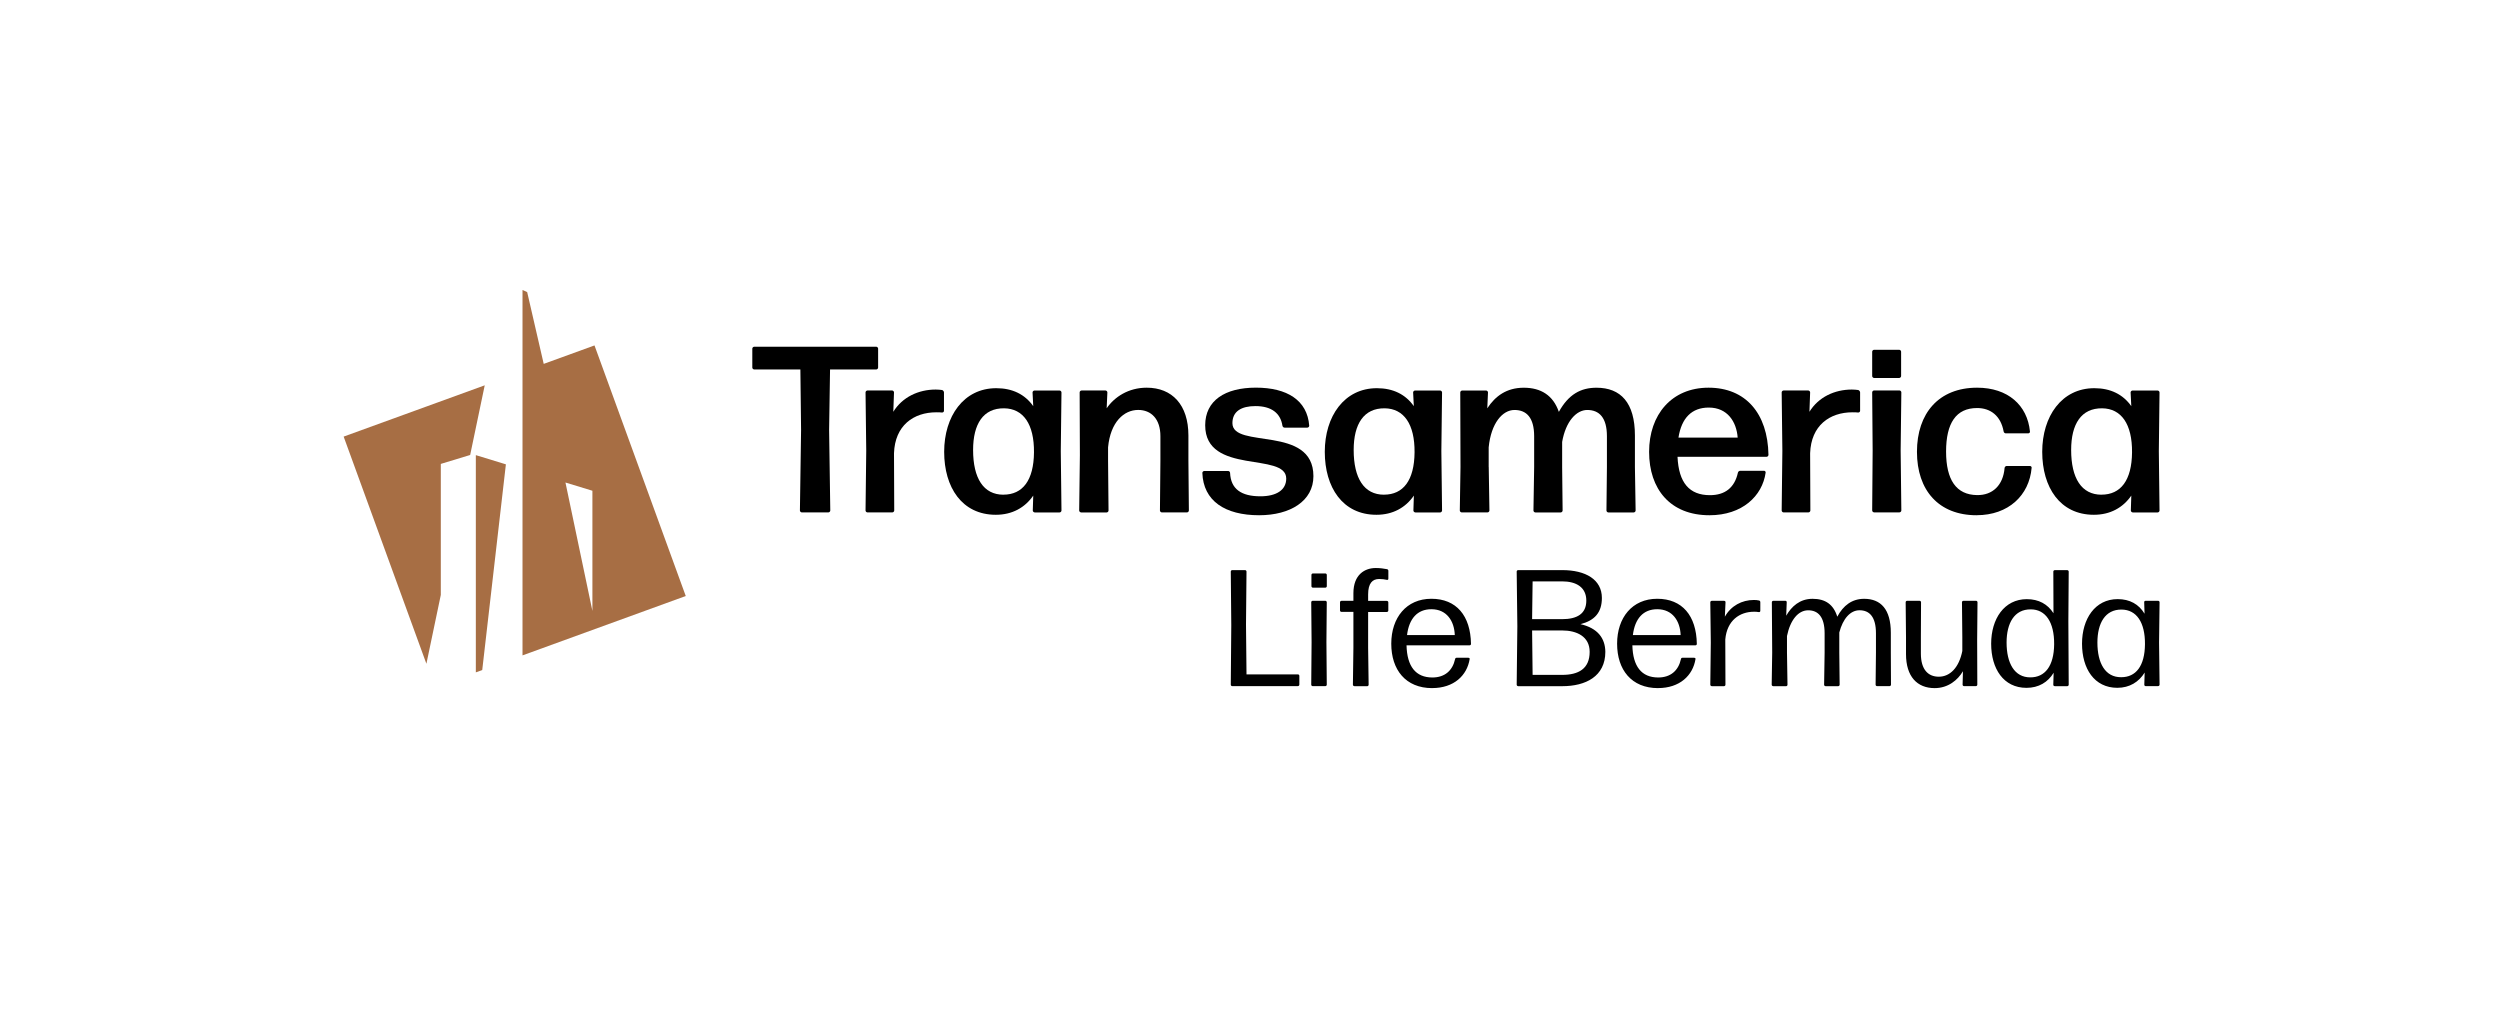
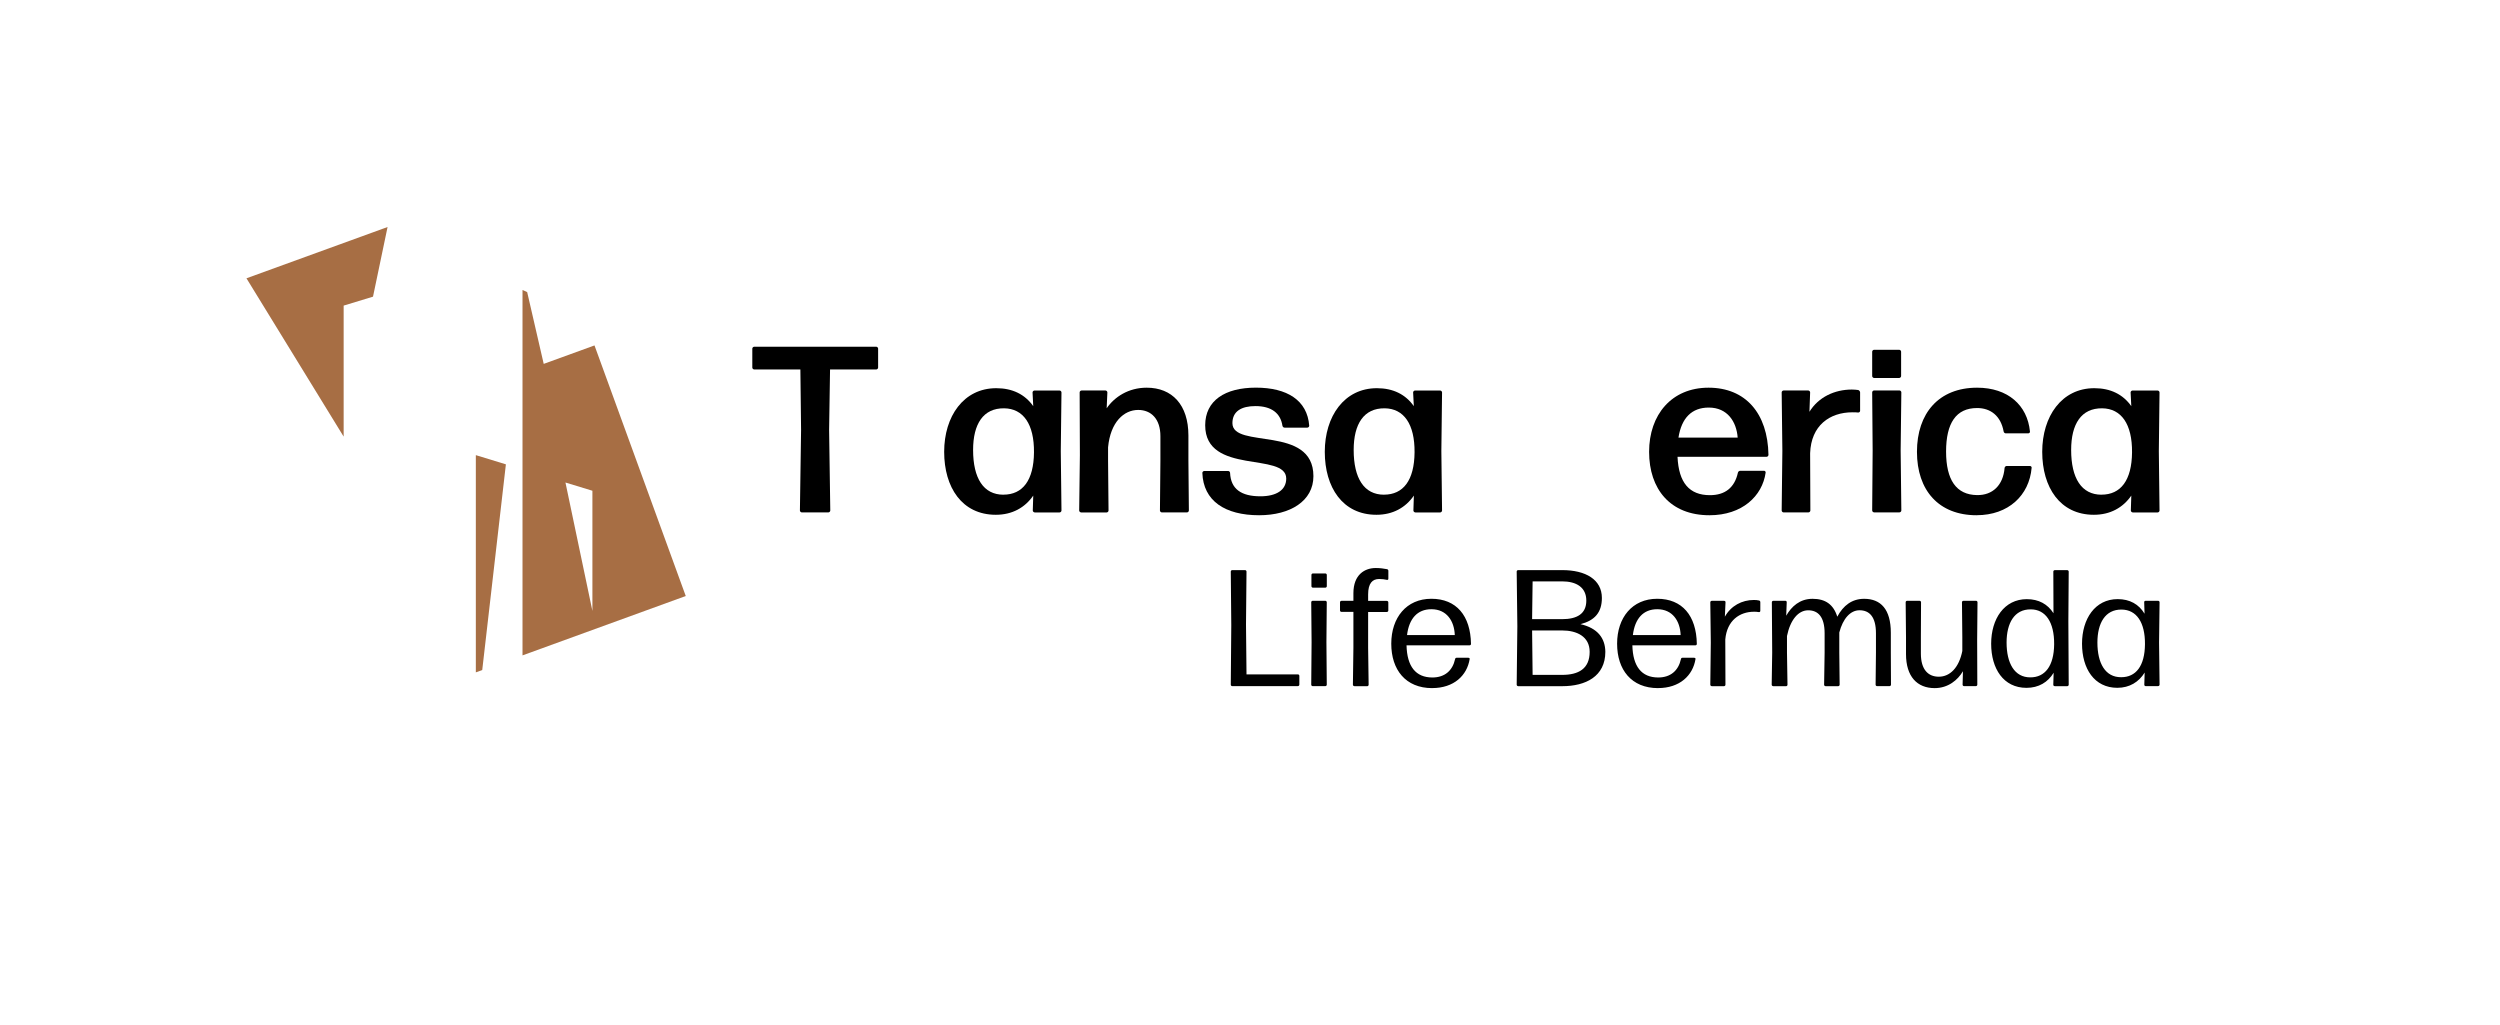
<svg xmlns="http://www.w3.org/2000/svg" id="Layer_1" viewBox="0 0 643.82 264">
  <defs>
    <style>
      .cls-1 {
        fill: #a76e44;
      }

      .cls-2 {
        fill: #fff;
        opacity: 0;
      }
    </style>
  </defs>
  <g>
-     <path class="cls-1" d="M153.09,88.96l-13.07,4.75-4.26-18.49-1.2-.54v94.1l42.04-15.29-23.5-64.53h0ZM152.56,157.33l-6.94-33.07,6.94,2.12v30.95ZM122.55,173.15l1.64-.6,6.09-52.97-7.74-2.37v55.94ZM88.5,112.44l21.31,58.5,3.71-17.73v-33.74l7.56-2.3,3.75-17.94-36.34,13.21Z" />
+     <path class="cls-1" d="M153.09,88.96l-13.07,4.75-4.26-18.49-1.2-.54v94.1l42.04-15.29-23.5-64.53h0ZM152.56,157.33l-6.94-33.07,6.94,2.12v30.95ZM122.55,173.15l1.64-.6,6.09-52.97-7.74-2.37v55.94ZM88.5,112.44v-33.74l7.56-2.3,3.75-17.94-36.34,13.21Z" />
    <g>
      <path d="M206.49,131.96c-.24,0-.49-.24-.49-.49l.3-20.78-.18-15.54h-11.89c-.24,0-.49-.24-.49-.49v-4.88c0-.24.24-.49.49-.49h31.42c.24,0,.49.24.49.49v4.88c0,.24-.24.49-.49.49h-11.89l-.24,15.54.3,20.78c0,.24-.24.49-.49.49h-6.83Z" />
-       <path d="M223.39,131.96c-.24,0-.49-.24-.49-.49l.18-15.36-.18-15.06c0-.24.24-.49.49-.49h6.35c.24,0,.49.24.49.49l-.18,5c2.32-3.78,6.47-5.73,10.92-5.73.61,0,1.16.06,1.64.12.24.06.49.36.49.61v4.76c0,.24-.24.43-.49.43-.43-.06-.97-.06-1.46-.06-5.92,0-10.68,3.42-10.92,10.54l.06,14.75c0,.24-.24.49-.49.49h-6.41Z" />
      <path d="M266.46,131.96c-.24,0-.49-.24-.49-.49l.12-3.84c-2.14,3.11-5.43,4.94-9.64,4.94-8.72,0-13.3-7.07-13.3-16.21s5-16.39,13.42-16.39c4.15,0,7.38,1.58,9.52,4.63l-.18-3.54c0-.24.24-.49.49-.49h6.47c.24,0,.49.24.49.49l-.18,15.12.18,15.3c0,.24-.24.49-.49.49h-6.41ZM258.41,127.39c4.94,0,7.81-3.66,7.87-10.91.06-7.25-2.75-11.27-7.69-11.33-5.37-.06-7.99,4.02-7.99,10.73,0,7.31,2.69,11.52,7.81,11.52h0Z" />
      <path d="M278.41,131.96c-.24,0-.49-.24-.49-.49l.18-14.27-.06-16.15c0-.24.24-.49.49-.49h6.16c.24,0,.49.24.49.49l-.18,4.09c2.02-2.93,5.62-5.3,10.31-5.3,6.53,0,10.74,4.39,10.74,12.31v6.46l.12,12.86c0,.24-.24.49-.49.49h-6.47c-.24,0-.49-.24-.49-.49l.12-12.86v-6.28c0-4.45-2.38-6.76-5.73-6.76-3.66,0-7.14,3.11-7.75,9.63v3.42l.12,12.86c0,.24-.24.49-.49.49h-6.59.02Z" />
      <path d="M324.28,132.69c-8.84,0-14.4-3.72-14.64-10.91,0-.24.24-.49.49-.49h6.16c.24,0,.49.24.49.49.18,4.15,2.87,6.03,7.81,6.03,4.15,0,6.65-1.64,6.65-4.57,0-6.94-20.87-.79-20.87-13.72,0-6.34,5.06-9.69,13.06-9.69s13.24,3.23,13.73,9.81c0,.24-.24.49-.49.49h-5.86c-.24,0-.49-.18-.55-.49-.49-3.23-2.81-5.06-6.96-5.06-3.6,0-5.92,1.34-5.92,4.39,0,6.76,20.86.37,20.86,13.66,0,6.4-5.98,10.06-13.97,10.06h0Z" />
      <path d="M364.48,131.96c-.24,0-.49-.24-.49-.49l.12-3.84c-2.14,3.11-5.42,4.94-9.64,4.94-8.72,0-13.3-7.07-13.3-16.21s5-16.39,13.42-16.39c4.15,0,7.38,1.58,9.51,4.63l-.18-3.54c0-.24.24-.49.49-.49h6.47c.24,0,.49.24.49.49l-.18,15.12.18,15.3c0,.24-.24.49-.49.49h-6.41ZM356.42,127.39c4.94,0,7.81-3.66,7.87-10.91.06-7.25-2.75-11.27-7.69-11.33-5.37-.06-7.99,4.02-7.99,10.73,0,7.31,2.69,11.52,7.81,11.52h0Z" />
-       <path d="M383.39,120.26l.18,11.21c0,.24-.24.49-.49.49h-6.65c-.24,0-.49-.24-.49-.49l.18-11.21-.06-19.2c0-.24.24-.49.49-.49h6.16c.24,0,.49.24.49.49l-.18,4.09c2.07-3.17,5-5.3,9.4-5.3s7.56,1.95,9.03,6.22c2.5-4.51,5.62-6.22,9.7-6.22,6.22,0,9.89,3.84,9.89,12.31v8.11l.18,11.21c0,.24-.24.49-.49.49h-6.53c-.24,0-.49-.24-.49-.49l.12-11.21v-7.93c0-4.76-1.95-6.76-5.06-6.76-2.81,0-5.55,2.93-6.47,8.23v6.46l.12,11.21c0,.24-.24.49-.49.49h-6.53c-.24,0-.49-.24-.49-.49l.18-11.21v-7.93c0-4.76-1.95-6.76-5.06-6.76s-6.04,3.42-6.65,9.63v5.06h.03Z" />
      <path d="M454.27,121.23c.24,0,.49.24.43.49-.85,6.03-6.04,10.97-14.46,10.97-10.13,0-15.55-6.76-15.55-16.33s5.8-16.52,15.31-16.52,15.25,6.58,15.43,17.31c0,.24-.24.49-.49.49h-22.93c.3,6.7,3.05,9.88,8.35,9.88,3.84,0,6.35-1.89,7.2-5.79.06-.3.36-.49.61-.49h6.1ZM440.06,104.96c-4.39,0-7.02,2.68-7.81,7.74h15.25c-.3-4.09-2.63-7.74-7.44-7.74Z" />
      <path d="M459.32,131.96c-.24,0-.49-.24-.49-.49l.18-15.36-.18-15.06c0-.24.24-.49.49-.49h6.35c.24,0,.49.24.49.49l-.18,5c2.32-3.78,6.47-5.73,10.92-5.73.61,0,1.16.06,1.64.12.24.06.49.36.49.61v4.76c0,.24-.24.43-.49.43-.43-.06-.97-.06-1.46-.06-5.92,0-10.68,3.42-10.92,10.54l.06,14.75c0,.24-.24.49-.49.49h-6.41Z" />
      <path d="M482.63,97.34c-.24,0-.49-.24-.49-.49v-6.28c0-.24.24-.49.49-.49h6.47c.24,0,.49.24.49.49v6.28c0,.24-.24.49-.49.49h-6.47ZM482.63,131.95c-.24,0-.49-.24-.49-.49l.12-15.42-.12-15c0-.24.24-.49.49-.49h6.53c.24,0,.49.24.49.49l-.18,15,.18,15.42c0,.24-.24.49-.49.49h-6.53Z" />
      <path d="M509.04,132.69c-9.76,0-15.37-6.4-15.37-16.33s5.62-16.52,15.49-16.52c7.93,0,12.94,4.51,13.61,11.27.06.24-.18.49-.43.49h-5.8c-.24,0-.49-.18-.55-.49-.73-4.02-3.36-6.03-6.83-6.03-5.43,0-7.99,3.9-7.99,11.21s2.63,11.15,7.99,11.21c3.96.06,6.71-2.5,7.08-7.01.06-.3.3-.49.55-.49h5.98c.24,0,.49.24.43.49-.61,7.07-5.98,12.19-14.15,12.19h0Z" />
      <path d="M549.24,131.96c-.24,0-.49-.24-.49-.49l.12-3.84c-2.14,3.11-5.43,4.94-9.64,4.94-8.72,0-13.3-7.07-13.3-16.21s5-16.39,13.42-16.39c4.15,0,7.38,1.58,9.52,4.63l-.18-3.54c0-.24.24-.49.49-.49h6.47c.24,0,.49.24.49.49l-.18,15.12.18,15.3c0,.24-.24.49-.49.49h-6.41ZM541.19,127.39c4.94,0,7.81-3.66,7.87-10.91s-2.75-11.27-7.69-11.33c-5.37-.06-7.99,4.02-7.99,10.73,0,7.31,2.69,11.52,7.81,11.52h0Z" />
    </g>
    <path d="M317.34,176.7c-.21,0-.38-.17-.38-.38l.13-15.33-.13-13.79c0-.21.17-.38.38-.38h3.29c.21,0,.38.17.38.38l-.13,13.62.13,12.85h13.23c.21,0,.38.17.38.38v2.26c0,.21-.17.38-.38.38h-16.91ZM338.06,176.7c-.21,0-.38-.17-.38-.38l.09-10.97-.09-10.25c0-.21.17-.38.38-.38h3.24c.21,0,.38.17.38.38l-.09,10.25.09,10.97c0,.21-.17.38-.38.38h-3.24ZM338.11,151.34c-.21,0-.38-.17-.38-.38v-2.9c0-.21.17-.38.38-.38h3.2c.21,0,.38.17.38.38v2.9c0,.21-.17.38-.38.38h-3.2ZM348.79,176.7c-.21,0-.38-.17-.38-.38l.13-9.52v-9.22h-3.07c-.21,0-.38-.17-.38-.38v-2.09c0-.21.17-.38.38-.38h3.07v-1.96c0-4.82,2.95-6.49,5.76-6.49,1.02,0,2.09.13,2.9.3.21.04.34.21.34.43v2.01c0,.26-.17.38-.43.3-.56-.13-1.2-.21-1.96-.21-1.71,0-2.82,1.11-2.82,3.97v1.67h4.82c.21,0,.38.17.38.38v2.09c0,.21-.17.38-.38.38h-4.82v9.22l.13,9.52c0,.21-.17.38-.38.38h-3.29ZM368.84,177.21c-6.87,0-10.55-4.74-10.55-11.44s3.89-11.57,10.33-11.57,10.08,4.35,10.2,11.61c0,.26-.17.38-.38.38h-16.22c.13,5.42,2.35,8.28,6.66,8.28,3.2,0,5.21-1.79,5.85-4.74.04-.21.17-.34.38-.34h2.99c.26,0,.43.13.38.34-.68,4.23-4.06,7.47-9.65,7.47ZM362.35,163.55h12.3c-.13-3.63-2.09-6.66-6.02-6.66-3.63,0-5.76,2.43-6.28,6.66ZM390.97,176.7c-.21,0-.38-.17-.38-.38l.17-15.03-.17-14.09c0-.21.17-.38.38-.38h11.36c6.02,0,10.2,2.43,10.2,7.17,0,3.76-1.88,5.81-5.51,6.75,4.44,1.02,6.36,3.63,6.4,7.13,0,6.32-5.08,8.84-11.06,8.84h-11.4ZM402.29,173.8c4.18,0,7.09-1.54,7.09-5.93,0-3.97-3.33-5.51-7.09-5.51h-7.73l.13,11.44h7.6ZM402.29,159.45c3.84,0,6.23-1.37,6.23-4.78s-2.56-4.95-6.23-4.95h-7.6l-.13,9.73h7.73ZM427,177.21c-6.87,0-10.55-4.74-10.55-11.44s3.89-11.57,10.33-11.57,10.08,4.35,10.2,11.61c0,.26-.17.38-.38.38h-16.22c.13,5.42,2.35,8.28,6.66,8.28,3.2,0,5.21-1.79,5.85-4.74.04-.21.17-.34.38-.34h2.99c.26,0,.43.13.38.34-.68,4.23-4.06,7.47-9.65,7.47ZM420.51,163.55h12.3c-.13-3.63-2.09-6.66-6.02-6.66-3.63,0-5.76,2.43-6.28,6.66ZM440.83,176.7c-.21,0-.38-.17-.38-.38l.13-10.84-.13-10.37c0-.21.17-.38.38-.38h3.16c.26,0,.38.13.38.38l-.17,3.71c1.58-2.82,4.4-4.31,7.47-4.31.47,0,.94.04,1.32.13.21.04.34.21.34.43v2.22c0,.26-.17.38-.43.34-.34-.09-.77-.09-1.2-.09-3.71,0-6.96,2.26-7.39,7.13l.04,11.66c0,.21-.17.38-.38.38h-3.16ZM456.64,176.7c-.21,0-.38-.17-.38-.38l.13-8.28-.09-12.94c0-.21.17-.38.38-.38h3.07c.26,0,.38.13.38.38l-.13,3.46c1.37-2.39,3.5-4.35,6.79-4.35s5.38,1.45,6.36,4.61c1.54-2.9,3.8-4.61,6.92-4.61,4.31,0,6.87,2.73,6.87,8.75v5.08l.04,8.28c0,.21-.17.38-.38.38h-3.2c-.21,0-.38-.17-.38-.38l.09-8.28v-4.95c0-4.23-1.67-5.93-4.23-5.93-2.35,0-4.27,2.13-5.21,5.72v5.17l.09,8.28c0,.21-.17.38-.38.38h-3.24c-.21,0-.38-.17-.38-.38l.13-8.28v-4.95c0-4.23-1.67-5.93-4.23-5.93s-4.61,2.48-5.46,6.62v4.27l.13,8.28c0,.21-.17.38-.38.38h-3.29ZM498.24,177.21c-4.53,0-7.39-2.99-7.39-8.75v-4.35l-.09-9.01c0-.21.17-.38.38-.38h3.2c.21,0,.38.17.38.38l-.04,9.01v4.23c0,4.1,1.88,5.93,4.61,5.93,2.9,0,5.21-2.35,6.06-6.62v-3.54l-.09-9.01c0-.21.17-.38.38-.38h3.24c.21,0,.38.17.38.38l-.09,9.61.04,11.61c0,.21-.17.38-.38.38h-3.03c-.21,0-.38-.17-.38-.38l.09-3.46c-1.32,2.26-3.8,4.35-7.3,4.35ZM529.16,176.7c-.26,0-.38-.17-.38-.38l.09-3.07c-1.45,2.43-3.84,3.89-7,3.89-5.93,0-9.09-4.95-9.09-11.36s3.37-11.48,9.18-11.48c3.07,0,5.38,1.28,6.87,3.63l-.04-10.72c0-.21.17-.38.38-.38h3.2c.21,0,.38.17.38.38l-.09,12.77.09,16.35c0,.21-.17.38-.38.38h-3.2ZM522.89,174.44c3.71,0,6.06-2.86,6.11-8.54.04-5.64-2.18-8.97-6.02-8.97-4.23-.04-6.23,3.54-6.23,8.54,0,5.29,2.01,9.01,6.15,8.97ZM552.6,176.7c-.26,0-.38-.17-.38-.38l.09-3.12c-1.49,2.43-3.89,3.93-7.04,3.93-5.93,0-9.09-4.95-9.09-11.36s3.37-11.48,9.18-11.48c3.12,0,5.46,1.32,6.92,3.76l-.09-2.95c0-.26.13-.38.38-.38h3.2c.21,0,.38.17.38.38l-.13,10.37.13,10.84c0,.21-.17.38-.38.38h-3.16ZM546.28,174.4c3.76,0,6.06-2.86,6.11-8.5.04-5.64-2.18-8.88-6.02-8.92-4.23-.04-6.23,3.5-6.23,8.5,0,5.29,2.01,8.97,6.15,8.92Z" />
  </g>
  <rect class="cls-2" width="643.82" height="264" />
</svg>